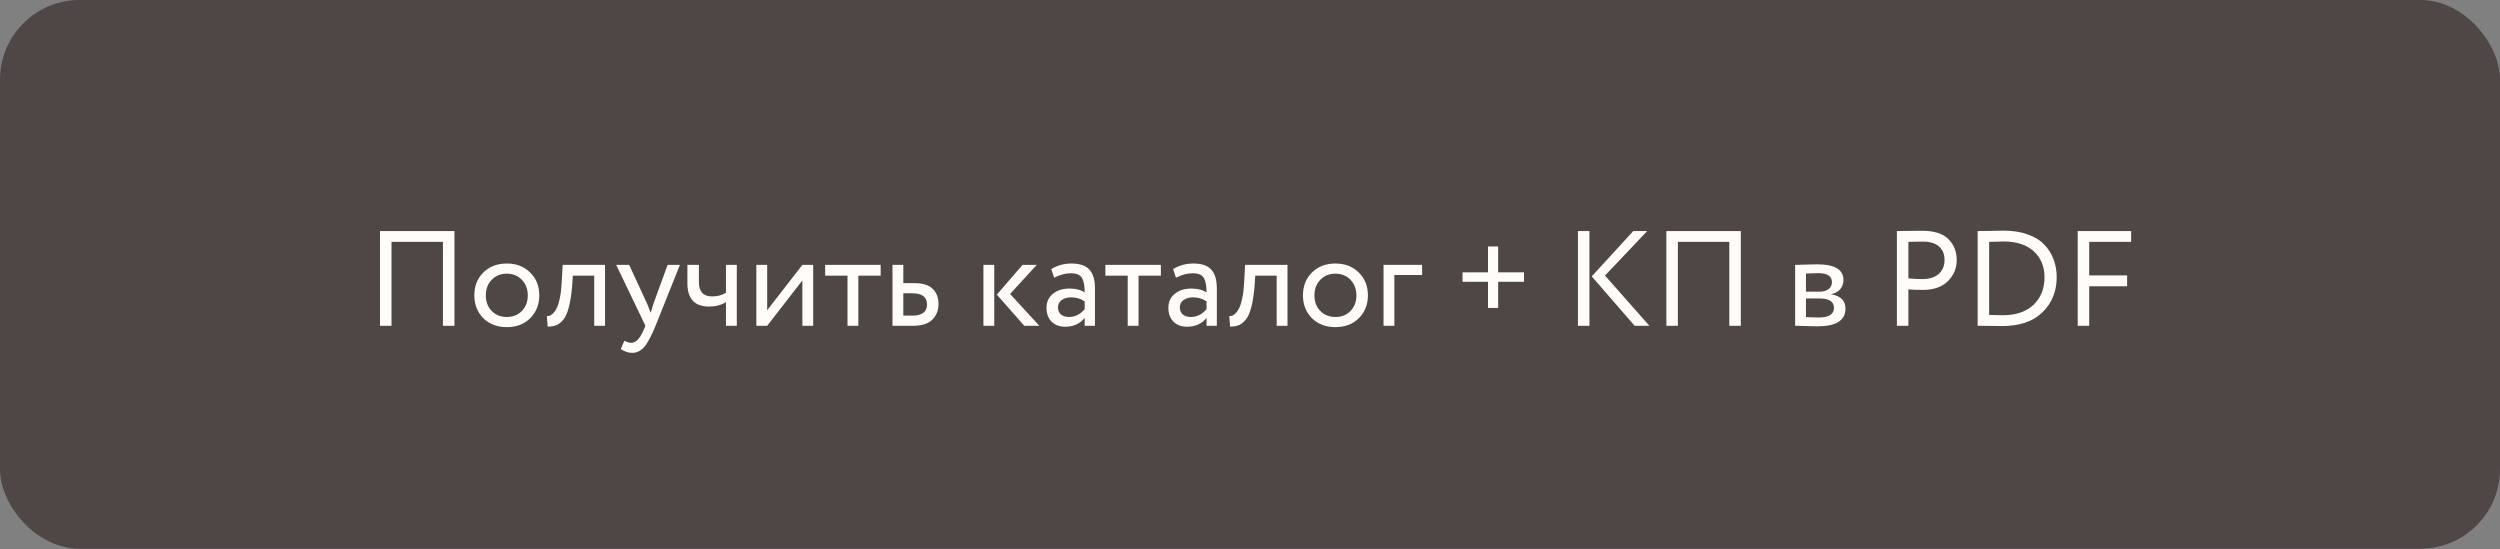
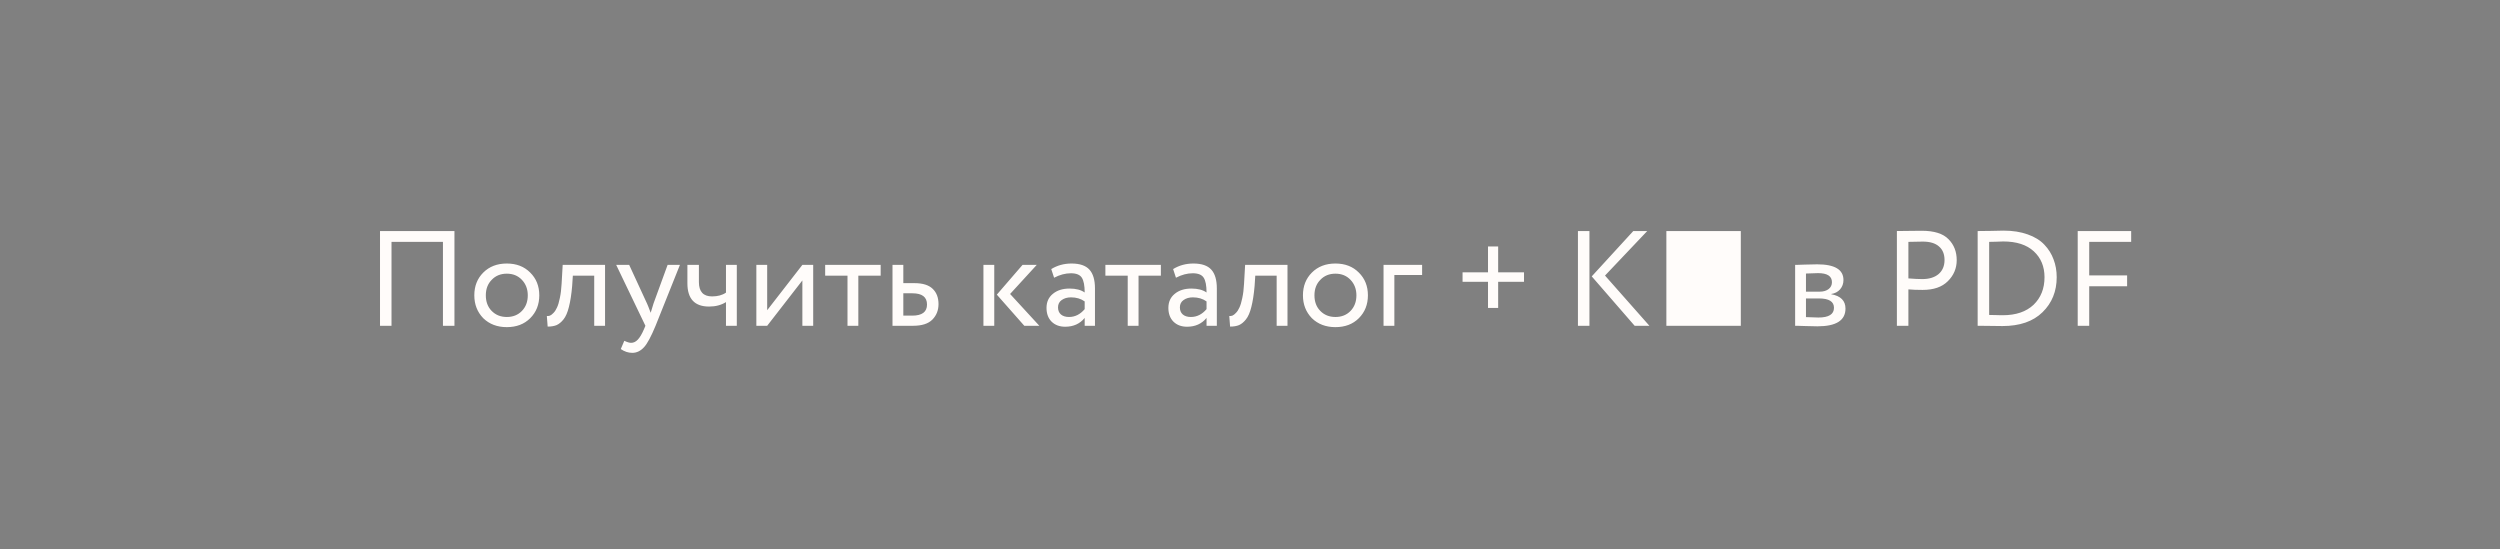
<svg xmlns="http://www.w3.org/2000/svg" width="314" height="69" viewBox="0 0 314 69" fill="none">
  <rect x="0" y="0" width="314" height="69" fill="#808080" stroke="none" />
-   <rect width="314" height="68.918" rx="10" fill="#4F4646" />
-   <path d="M57.079 40.918H55.634V30.378H49.174V40.918H47.729V29.018H57.079V40.918ZM60.696 39.966C59.948 39.195 59.574 38.238 59.574 37.093C59.574 35.937 59.948 34.985 60.696 34.237C61.456 33.478 62.442 33.098 63.654 33.098C64.867 33.098 65.847 33.478 66.595 34.237C67.355 34.985 67.734 35.937 67.734 37.093C67.734 38.249 67.355 39.207 66.595 39.966C65.847 40.714 64.867 41.088 63.654 41.088C62.453 41.088 61.467 40.714 60.696 39.966ZM61.767 35.138C61.269 35.637 61.019 36.288 61.019 37.093C61.019 37.898 61.263 38.549 61.75 39.048C62.249 39.558 62.884 39.813 63.654 39.813C64.425 39.813 65.054 39.564 65.541 39.065C66.04 38.555 66.289 37.898 66.289 37.093C66.289 36.311 66.04 35.659 65.541 35.138C65.054 34.628 64.425 34.373 63.654 34.373C62.884 34.373 62.255 34.628 61.767 35.138ZM75.994 40.918H74.634V34.628H71.948L71.863 35.92C71.772 36.974 71.636 37.852 71.455 38.555C71.285 39.246 71.058 39.768 70.775 40.119C70.503 40.459 70.214 40.697 69.908 40.833C69.602 40.958 69.228 41.02 68.786 41.02L68.684 39.694C68.809 39.705 68.939 39.688 69.075 39.643C69.211 39.586 69.358 39.473 69.517 39.303C69.687 39.133 69.834 38.906 69.959 38.623C70.095 38.34 70.214 37.943 70.316 37.433C70.429 36.912 70.503 36.317 70.537 35.648L70.673 33.268H75.994V40.918ZM83.852 33.268H85.399L82.339 40.918C81.783 42.267 81.302 43.162 80.894 43.604C80.463 44.08 79.97 44.318 79.415 44.318C78.916 44.318 78.434 44.159 77.97 43.842L78.412 42.805C78.774 42.975 79.058 43.06 79.262 43.06C79.579 43.06 79.862 42.924 80.112 42.652C80.372 42.38 80.633 41.938 80.894 41.326L81.064 40.918L77.392 33.268H79.024L81.268 38.13C81.313 38.209 81.466 38.595 81.727 39.286C81.829 38.912 81.948 38.521 82.084 38.113L83.852 33.268ZM91.182 33.268H92.542V40.918H91.182V37.943C90.593 38.317 89.885 38.504 89.057 38.504C87.244 38.504 86.337 37.529 86.337 35.58V33.268H87.782V35.427C87.782 36.628 88.332 37.229 89.431 37.229C90.145 37.229 90.729 37.07 91.182 36.753V33.268ZM100.778 35.223L96.358 40.918H94.998V33.268H96.358V38.963L100.778 33.268H102.138V40.918H100.778V35.223ZM106.446 34.628H103.641V33.268H110.611V34.628H107.806V40.918H106.446V34.628ZM114.681 40.918H112.097V33.268H113.457V35.563H114.851C115.894 35.563 116.659 35.801 117.146 36.277C117.633 36.742 117.877 37.382 117.877 38.198C117.877 38.969 117.622 39.615 117.112 40.136C116.602 40.657 115.792 40.918 114.681 40.918ZM114.596 36.838H113.457V39.643H114.579C115.814 39.643 116.432 39.178 116.432 38.249C116.432 37.308 115.82 36.838 114.596 36.838ZM128.432 33.268H130.217L126.868 36.923L130.54 40.918H128.653L125.202 37.008L128.432 33.268ZM124.879 40.918H123.519V33.268H124.879V40.918ZM132.394 34.883L132.037 33.795C132.796 33.33 133.646 33.098 134.587 33.098C135.618 33.098 136.366 33.353 136.831 33.863C137.295 34.373 137.528 35.161 137.528 36.226V40.918H136.236V39.932C135.635 40.669 134.819 41.037 133.788 41.037C133.085 41.037 132.518 40.827 132.088 40.408C131.657 39.977 131.442 39.399 131.442 38.674C131.442 37.926 131.708 37.337 132.241 36.906C132.773 36.464 133.47 36.243 134.332 36.243C135.136 36.243 135.771 36.407 136.236 36.736C136.236 35.875 136.117 35.257 135.879 34.883C135.641 34.509 135.182 34.322 134.502 34.322C133.81 34.322 133.108 34.509 132.394 34.883ZM134.264 39.813C135.023 39.813 135.68 39.484 136.236 38.827V37.858C135.76 37.518 135.187 37.348 134.519 37.348C134.054 37.348 133.663 37.461 133.346 37.688C133.04 37.903 132.887 38.209 132.887 38.606C132.887 38.98 133.006 39.275 133.244 39.49C133.493 39.705 133.833 39.813 134.264 39.813ZM141.641 34.628H138.836V33.268H145.806V34.628H143.001V40.918H141.641V34.628ZM147.7 34.883L147.343 33.795C148.103 33.33 148.953 33.098 149.893 33.098C150.925 33.098 151.673 33.353 152.137 33.863C152.602 34.373 152.834 35.161 152.834 36.226V40.918H151.542V39.932C150.942 40.669 150.126 41.037 149.094 41.037C148.392 41.037 147.825 40.827 147.394 40.408C146.964 39.977 146.748 39.399 146.748 38.674C146.748 37.926 147.015 37.337 147.547 36.906C148.08 36.464 148.777 36.243 149.638 36.243C150.443 36.243 151.078 36.407 151.542 36.736C151.542 35.875 151.423 35.257 151.185 34.883C150.947 34.509 150.488 34.322 149.808 34.322C149.117 34.322 148.414 34.509 147.7 34.883ZM149.57 39.813C150.33 39.813 150.987 39.484 151.542 38.827V37.858C151.066 37.518 150.494 37.348 149.825 37.348C149.361 37.348 148.97 37.461 148.652 37.688C148.346 37.903 148.193 38.209 148.193 38.606C148.193 38.98 148.312 39.275 148.55 39.49C148.8 39.705 149.14 39.813 149.57 39.813ZM161.708 40.918H160.348V34.628H157.662L157.577 35.92C157.486 36.974 157.35 37.852 157.169 38.555C156.999 39.246 156.772 39.768 156.489 40.119C156.217 40.459 155.928 40.697 155.622 40.833C155.316 40.958 154.942 41.02 154.5 41.02L154.398 39.694C154.522 39.705 154.653 39.688 154.789 39.643C154.925 39.586 155.072 39.473 155.231 39.303C155.401 39.133 155.548 38.906 155.673 38.623C155.809 38.34 155.928 37.943 156.03 37.433C156.143 36.912 156.217 36.317 156.251 35.648L156.387 33.268H161.708V40.918ZM164.772 39.966C164.024 39.195 163.65 38.238 163.65 37.093C163.65 35.937 164.024 34.985 164.772 34.237C165.531 33.478 166.517 33.098 167.73 33.098C168.942 33.098 169.923 33.478 170.671 34.237C171.43 34.985 171.81 35.937 171.81 37.093C171.81 38.249 171.43 39.207 170.671 39.966C169.923 40.714 168.942 41.088 167.73 41.088C166.528 41.088 165.542 40.714 164.772 39.966ZM165.843 35.138C165.344 35.637 165.095 36.288 165.095 37.093C165.095 37.898 165.338 38.549 165.826 39.048C166.324 39.558 166.959 39.813 167.73 39.813C168.5 39.813 169.129 39.564 169.617 39.065C170.115 38.555 170.365 37.898 170.365 37.093C170.365 36.311 170.115 35.659 169.617 35.138C169.129 34.628 168.5 34.373 167.73 34.373C166.959 34.373 166.33 34.628 165.843 35.138ZM175.132 40.918H173.772V33.268H178.617V34.543H175.132V40.918ZM186.894 35.393H183.698V34.203H186.894V30.956H188.169V34.203H191.416V35.393H188.169V38.674H186.894V35.393ZM205.142 29.018H206.893L201.589 34.611L207.165 40.918H205.312L199.923 34.713L205.142 29.018ZM199.634 40.918H198.189V29.018H199.634V40.918ZM218.646 40.918H217.201V30.378H210.741V40.918H209.296V29.018H218.646V40.918ZM225.469 40.918V33.268C225.526 33.268 225.605 33.268 225.707 33.268C225.809 33.257 225.957 33.251 226.149 33.251C226.342 33.24 226.518 33.234 226.676 33.234C227.515 33.211 228.036 33.2 228.24 33.2C230.439 33.2 231.538 33.857 231.538 35.172C231.538 35.625 231.397 36.016 231.113 36.345C230.83 36.662 230.462 36.855 230.008 36.923V36.957C231.198 37.172 231.793 37.773 231.793 38.759C231.793 40.244 230.62 40.986 228.274 40.986C228.161 40.986 227.662 40.975 226.778 40.952C226.608 40.952 226.421 40.946 226.217 40.935C226.013 40.935 225.855 40.929 225.741 40.918C225.628 40.918 225.537 40.918 225.469 40.918ZM228.461 37.484H226.829V39.83C227.645 39.864 228.167 39.881 228.393 39.881C229.697 39.881 230.348 39.473 230.348 38.657C230.348 37.875 229.719 37.484 228.461 37.484ZM228.342 34.305C228.014 34.305 227.509 34.322 226.829 34.356V36.634H228.546C229.011 36.634 229.385 36.526 229.668 36.311C229.952 36.096 230.093 35.807 230.093 35.444C230.093 34.685 229.51 34.305 228.342 34.305ZM239.694 36.345V40.918H238.249V29.018C238.725 29.018 239.229 29.012 239.762 29.001C240.295 28.99 240.827 28.984 241.36 28.984C242.924 28.984 244.046 29.335 244.726 30.038C245.417 30.729 245.763 31.608 245.763 32.673C245.763 33.704 245.389 34.588 244.641 35.325C243.916 36.05 242.862 36.413 241.479 36.413C240.754 36.413 240.159 36.39 239.694 36.345ZM241.496 30.344C241.292 30.344 240.691 30.355 239.694 30.378V34.968C240.408 35.025 240.986 35.053 241.428 35.053C242.301 35.053 242.986 34.843 243.485 34.424C243.984 33.993 244.233 33.404 244.233 32.656C244.233 31.919 244.001 31.353 243.536 30.956C243.083 30.548 242.403 30.344 241.496 30.344ZM248.58 40.918H248.393V29.018H248.597C249.084 29.018 249.566 29.012 250.042 29.001C251.016 28.978 251.549 28.967 251.64 28.967C252.796 28.967 253.81 29.126 254.683 29.443C255.555 29.749 256.252 30.18 256.774 30.735C257.295 31.279 257.68 31.897 257.93 32.588C258.19 33.268 258.321 34.01 258.321 34.815C258.321 36.594 257.726 38.062 256.536 39.218C255.357 40.374 253.68 40.952 251.504 40.952C251.028 40.952 250.563 40.946 250.11 40.935C249.668 40.924 249.158 40.918 248.58 40.918ZM251.606 30.327C251.402 30.327 251.09 30.338 250.671 30.361C250.263 30.372 249.985 30.378 249.838 30.378V39.558C250.132 39.558 250.416 39.564 250.688 39.575C250.971 39.575 251.181 39.581 251.317 39.592C251.453 39.592 251.532 39.592 251.555 39.592C253.198 39.592 254.484 39.156 255.414 38.283C256.332 37.399 256.791 36.243 256.791 34.815C256.791 33.478 256.343 32.395 255.448 31.568C254.552 30.741 253.272 30.327 251.606 30.327ZM262.405 40.918H260.96V29.018H267.675V30.378H262.405V34.594H267.165V35.954H262.405V40.918Z" fill="#FFFCFA" />
+   <path d="M57.079 40.918H55.634V30.378H49.174V40.918H47.729V29.018H57.079V40.918ZM60.696 39.966C59.948 39.195 59.574 38.238 59.574 37.093C59.574 35.937 59.948 34.985 60.696 34.237C61.456 33.478 62.442 33.098 63.654 33.098C64.867 33.098 65.847 33.478 66.595 34.237C67.355 34.985 67.734 35.937 67.734 37.093C67.734 38.249 67.355 39.207 66.595 39.966C65.847 40.714 64.867 41.088 63.654 41.088C62.453 41.088 61.467 40.714 60.696 39.966ZM61.767 35.138C61.269 35.637 61.019 36.288 61.019 37.093C61.019 37.898 61.263 38.549 61.75 39.048C62.249 39.558 62.884 39.813 63.654 39.813C64.425 39.813 65.054 39.564 65.541 39.065C66.04 38.555 66.289 37.898 66.289 37.093C66.289 36.311 66.04 35.659 65.541 35.138C65.054 34.628 64.425 34.373 63.654 34.373C62.884 34.373 62.255 34.628 61.767 35.138ZM75.994 40.918H74.634V34.628H71.948L71.863 35.92C71.772 36.974 71.636 37.852 71.455 38.555C71.285 39.246 71.058 39.768 70.775 40.119C70.503 40.459 70.214 40.697 69.908 40.833C69.602 40.958 69.228 41.02 68.786 41.02L68.684 39.694C68.809 39.705 68.939 39.688 69.075 39.643C69.211 39.586 69.358 39.473 69.517 39.303C69.687 39.133 69.834 38.906 69.959 38.623C70.095 38.34 70.214 37.943 70.316 37.433C70.429 36.912 70.503 36.317 70.537 35.648L70.673 33.268H75.994V40.918ZM83.852 33.268H85.399L82.339 40.918C81.783 42.267 81.302 43.162 80.894 43.604C80.463 44.08 79.97 44.318 79.415 44.318C78.916 44.318 78.434 44.159 77.97 43.842L78.412 42.805C78.774 42.975 79.058 43.06 79.262 43.06C79.579 43.06 79.862 42.924 80.112 42.652C80.372 42.38 80.633 41.938 80.894 41.326L81.064 40.918L77.392 33.268H79.024L81.268 38.13C81.313 38.209 81.466 38.595 81.727 39.286C81.829 38.912 81.948 38.521 82.084 38.113L83.852 33.268ZM91.182 33.268H92.542V40.918H91.182V37.943C90.593 38.317 89.885 38.504 89.057 38.504C87.244 38.504 86.337 37.529 86.337 35.58V33.268H87.782V35.427C87.782 36.628 88.332 37.229 89.431 37.229C90.145 37.229 90.729 37.07 91.182 36.753V33.268ZM100.778 35.223L96.358 40.918H94.998V33.268H96.358V38.963L100.778 33.268H102.138V40.918H100.778V35.223ZM106.446 34.628H103.641V33.268H110.611V34.628H107.806V40.918H106.446V34.628ZM114.681 40.918H112.097V33.268H113.457V35.563H114.851C115.894 35.563 116.659 35.801 117.146 36.277C117.633 36.742 117.877 37.382 117.877 38.198C117.877 38.969 117.622 39.615 117.112 40.136C116.602 40.657 115.792 40.918 114.681 40.918ZM114.596 36.838H113.457V39.643H114.579C115.814 39.643 116.432 39.178 116.432 38.249C116.432 37.308 115.82 36.838 114.596 36.838ZM128.432 33.268H130.217L126.868 36.923L130.54 40.918H128.653L125.202 37.008L128.432 33.268ZM124.879 40.918H123.519V33.268H124.879V40.918ZM132.394 34.883L132.037 33.795C132.796 33.33 133.646 33.098 134.587 33.098C135.618 33.098 136.366 33.353 136.831 33.863C137.295 34.373 137.528 35.161 137.528 36.226V40.918H136.236V39.932C135.635 40.669 134.819 41.037 133.788 41.037C133.085 41.037 132.518 40.827 132.088 40.408C131.657 39.977 131.442 39.399 131.442 38.674C131.442 37.926 131.708 37.337 132.241 36.906C132.773 36.464 133.47 36.243 134.332 36.243C135.136 36.243 135.771 36.407 136.236 36.736C136.236 35.875 136.117 35.257 135.879 34.883C135.641 34.509 135.182 34.322 134.502 34.322C133.81 34.322 133.108 34.509 132.394 34.883ZM134.264 39.813C135.023 39.813 135.68 39.484 136.236 38.827V37.858C135.76 37.518 135.187 37.348 134.519 37.348C134.054 37.348 133.663 37.461 133.346 37.688C133.04 37.903 132.887 38.209 132.887 38.606C132.887 38.98 133.006 39.275 133.244 39.49C133.493 39.705 133.833 39.813 134.264 39.813ZM141.641 34.628H138.836V33.268H145.806V34.628H143.001V40.918H141.641V34.628ZM147.7 34.883L147.343 33.795C148.103 33.33 148.953 33.098 149.893 33.098C150.925 33.098 151.673 33.353 152.137 33.863C152.602 34.373 152.834 35.161 152.834 36.226V40.918H151.542V39.932C150.942 40.669 150.126 41.037 149.094 41.037C148.392 41.037 147.825 40.827 147.394 40.408C146.964 39.977 146.748 39.399 146.748 38.674C146.748 37.926 147.015 37.337 147.547 36.906C148.08 36.464 148.777 36.243 149.638 36.243C150.443 36.243 151.078 36.407 151.542 36.736C151.542 35.875 151.423 35.257 151.185 34.883C150.947 34.509 150.488 34.322 149.808 34.322C149.117 34.322 148.414 34.509 147.7 34.883ZM149.57 39.813C150.33 39.813 150.987 39.484 151.542 38.827V37.858C151.066 37.518 150.494 37.348 149.825 37.348C149.361 37.348 148.97 37.461 148.652 37.688C148.346 37.903 148.193 38.209 148.193 38.606C148.193 38.98 148.312 39.275 148.55 39.49C148.8 39.705 149.14 39.813 149.57 39.813ZM161.708 40.918H160.348V34.628H157.662L157.577 35.92C157.486 36.974 157.35 37.852 157.169 38.555C156.999 39.246 156.772 39.768 156.489 40.119C156.217 40.459 155.928 40.697 155.622 40.833C155.316 40.958 154.942 41.02 154.5 41.02L154.398 39.694C154.522 39.705 154.653 39.688 154.789 39.643C154.925 39.586 155.072 39.473 155.231 39.303C155.401 39.133 155.548 38.906 155.673 38.623C155.809 38.34 155.928 37.943 156.03 37.433C156.143 36.912 156.217 36.317 156.251 35.648L156.387 33.268H161.708V40.918ZM164.772 39.966C164.024 39.195 163.65 38.238 163.65 37.093C163.65 35.937 164.024 34.985 164.772 34.237C165.531 33.478 166.517 33.098 167.73 33.098C168.942 33.098 169.923 33.478 170.671 34.237C171.43 34.985 171.81 35.937 171.81 37.093C171.81 38.249 171.43 39.207 170.671 39.966C169.923 40.714 168.942 41.088 167.73 41.088C166.528 41.088 165.542 40.714 164.772 39.966ZM165.843 35.138C165.344 35.637 165.095 36.288 165.095 37.093C165.095 37.898 165.338 38.549 165.826 39.048C166.324 39.558 166.959 39.813 167.73 39.813C168.5 39.813 169.129 39.564 169.617 39.065C170.115 38.555 170.365 37.898 170.365 37.093C170.365 36.311 170.115 35.659 169.617 35.138C169.129 34.628 168.5 34.373 167.73 34.373C166.959 34.373 166.33 34.628 165.843 35.138ZM175.132 40.918H173.772V33.268H178.617V34.543H175.132V40.918ZM186.894 35.393H183.698V34.203H186.894V30.956H188.169V34.203H191.416V35.393H188.169V38.674H186.894V35.393ZM205.142 29.018H206.893L201.589 34.611L207.165 40.918H205.312L199.923 34.713L205.142 29.018ZM199.634 40.918H198.189V29.018H199.634V40.918ZM218.646 40.918H217.201H210.741V40.918H209.296V29.018H218.646V40.918ZM225.469 40.918V33.268C225.526 33.268 225.605 33.268 225.707 33.268C225.809 33.257 225.957 33.251 226.149 33.251C226.342 33.24 226.518 33.234 226.676 33.234C227.515 33.211 228.036 33.2 228.24 33.2C230.439 33.2 231.538 33.857 231.538 35.172C231.538 35.625 231.397 36.016 231.113 36.345C230.83 36.662 230.462 36.855 230.008 36.923V36.957C231.198 37.172 231.793 37.773 231.793 38.759C231.793 40.244 230.62 40.986 228.274 40.986C228.161 40.986 227.662 40.975 226.778 40.952C226.608 40.952 226.421 40.946 226.217 40.935C226.013 40.935 225.855 40.929 225.741 40.918C225.628 40.918 225.537 40.918 225.469 40.918ZM228.461 37.484H226.829V39.83C227.645 39.864 228.167 39.881 228.393 39.881C229.697 39.881 230.348 39.473 230.348 38.657C230.348 37.875 229.719 37.484 228.461 37.484ZM228.342 34.305C228.014 34.305 227.509 34.322 226.829 34.356V36.634H228.546C229.011 36.634 229.385 36.526 229.668 36.311C229.952 36.096 230.093 35.807 230.093 35.444C230.093 34.685 229.51 34.305 228.342 34.305ZM239.694 36.345V40.918H238.249V29.018C238.725 29.018 239.229 29.012 239.762 29.001C240.295 28.99 240.827 28.984 241.36 28.984C242.924 28.984 244.046 29.335 244.726 30.038C245.417 30.729 245.763 31.608 245.763 32.673C245.763 33.704 245.389 34.588 244.641 35.325C243.916 36.05 242.862 36.413 241.479 36.413C240.754 36.413 240.159 36.39 239.694 36.345ZM241.496 30.344C241.292 30.344 240.691 30.355 239.694 30.378V34.968C240.408 35.025 240.986 35.053 241.428 35.053C242.301 35.053 242.986 34.843 243.485 34.424C243.984 33.993 244.233 33.404 244.233 32.656C244.233 31.919 244.001 31.353 243.536 30.956C243.083 30.548 242.403 30.344 241.496 30.344ZM248.58 40.918H248.393V29.018H248.597C249.084 29.018 249.566 29.012 250.042 29.001C251.016 28.978 251.549 28.967 251.64 28.967C252.796 28.967 253.81 29.126 254.683 29.443C255.555 29.749 256.252 30.18 256.774 30.735C257.295 31.279 257.68 31.897 257.93 32.588C258.19 33.268 258.321 34.01 258.321 34.815C258.321 36.594 257.726 38.062 256.536 39.218C255.357 40.374 253.68 40.952 251.504 40.952C251.028 40.952 250.563 40.946 250.11 40.935C249.668 40.924 249.158 40.918 248.58 40.918ZM251.606 30.327C251.402 30.327 251.09 30.338 250.671 30.361C250.263 30.372 249.985 30.378 249.838 30.378V39.558C250.132 39.558 250.416 39.564 250.688 39.575C250.971 39.575 251.181 39.581 251.317 39.592C251.453 39.592 251.532 39.592 251.555 39.592C253.198 39.592 254.484 39.156 255.414 38.283C256.332 37.399 256.791 36.243 256.791 34.815C256.791 33.478 256.343 32.395 255.448 31.568C254.552 30.741 253.272 30.327 251.606 30.327ZM262.405 40.918H260.96V29.018H267.675V30.378H262.405V34.594H267.165V35.954H262.405V40.918Z" fill="#FFFCFA" />
</svg>